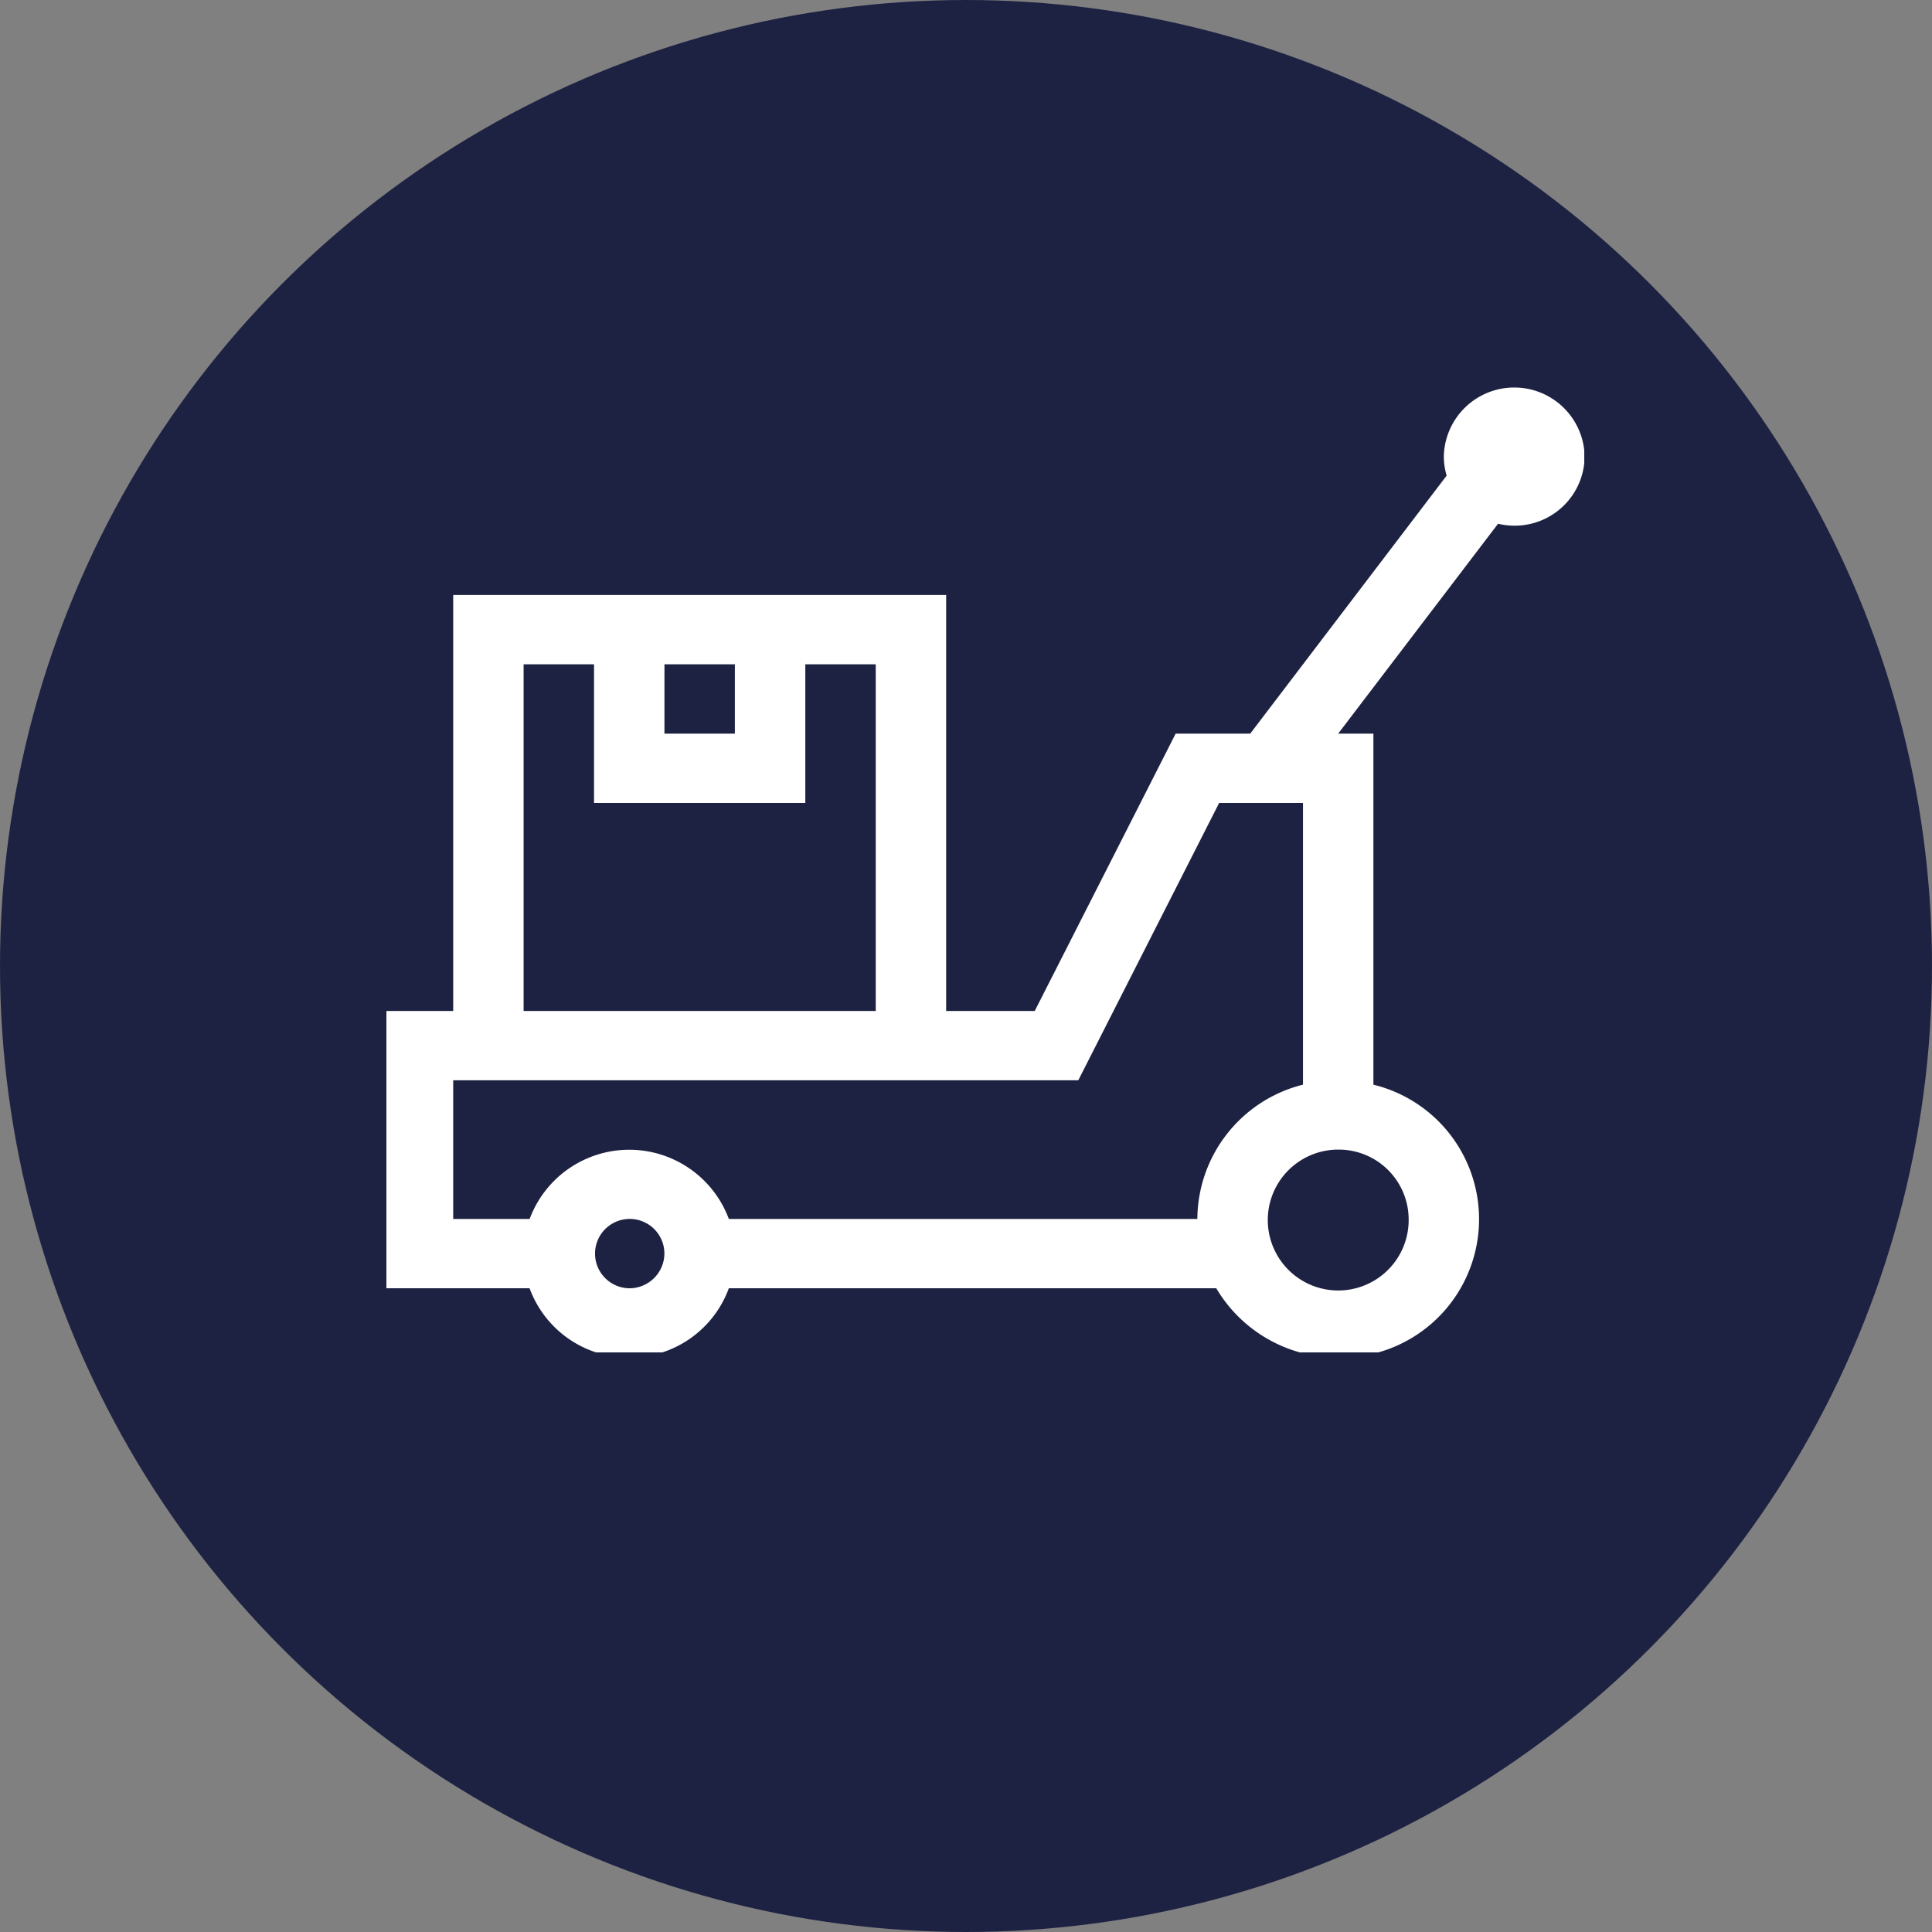
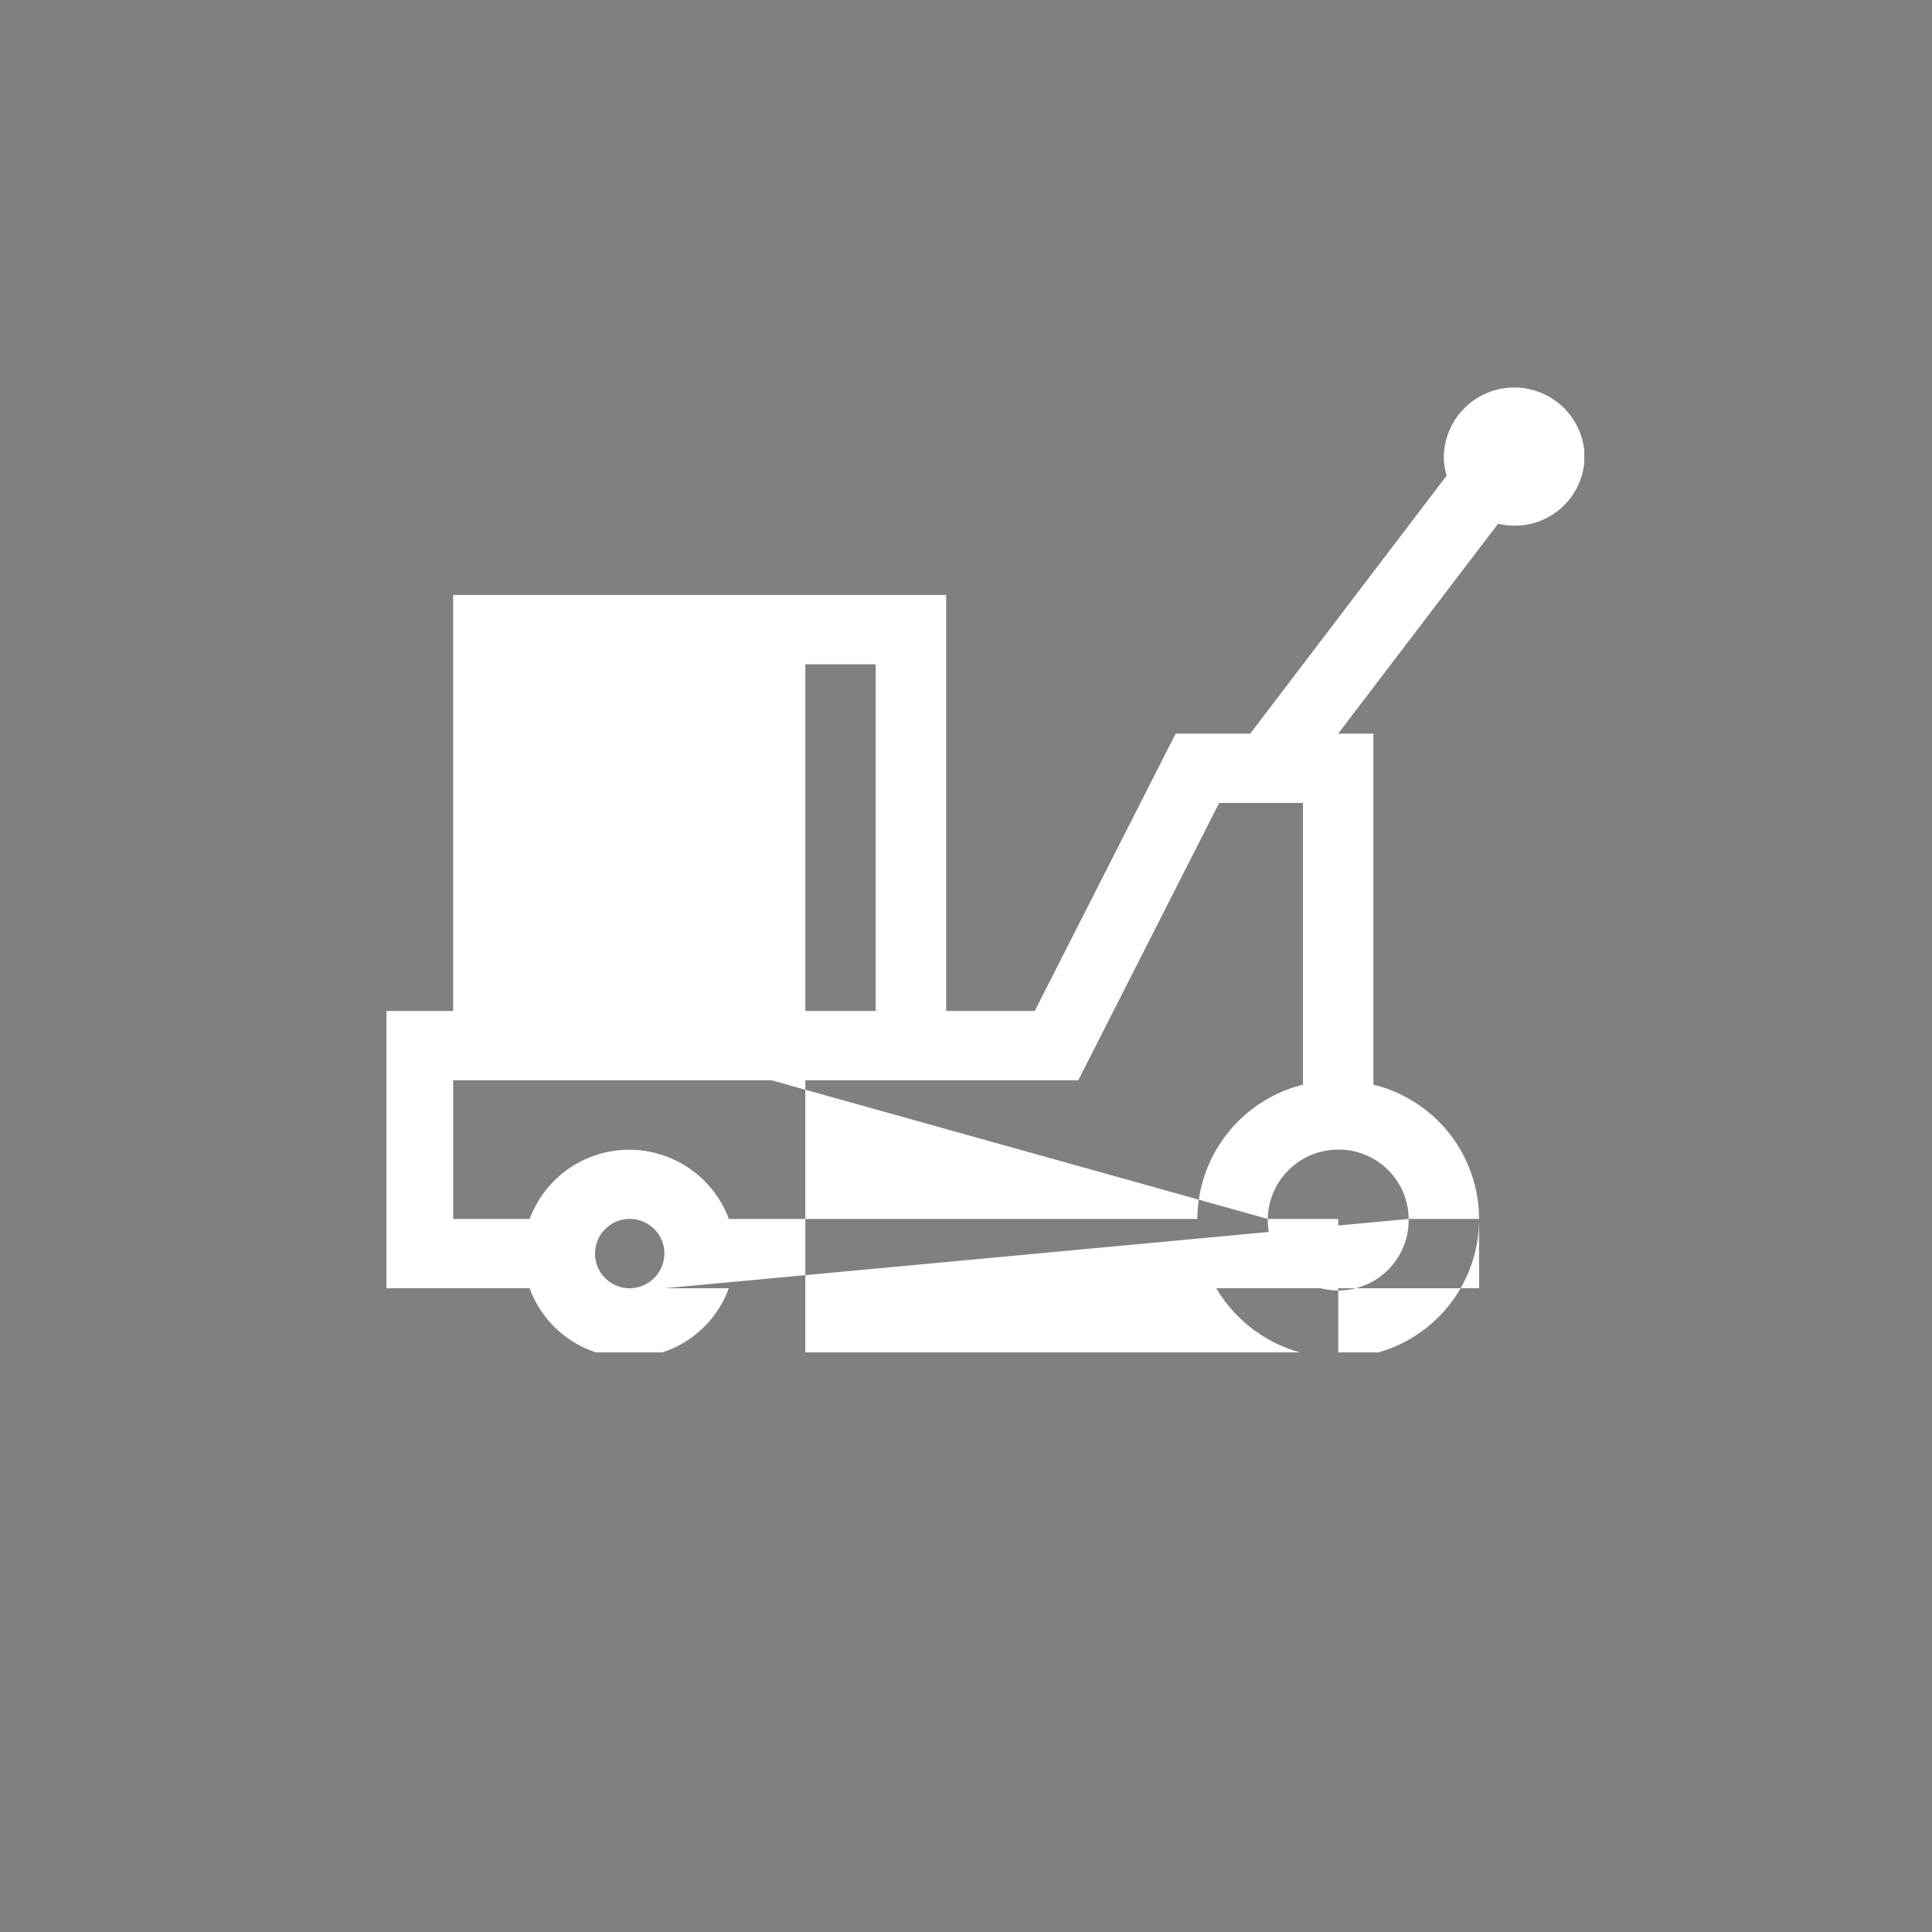
<svg xmlns="http://www.w3.org/2000/svg" width="100" height="100" viewBox="0 0 100 100">
  <rect x="0" y="0" width="100" height="100" fill="#808080" stroke="none" />
  <defs>
    <clipPath id="clip-path">
      <rect id="Rectangle_387" data-name="Rectangle 387" width="62" height="50" transform="translate(0.189 0)" fill="none" />
    </clipPath>
  </defs>
  <g id="Group_796" data-name="Group 796" transform="translate(-631 -1078)">
    <g id="Layer_1" data-name="Layer 1" transform="translate(631 1078)">
-       <circle id="Ellipse_20" data-name="Ellipse 20" cx="50" cy="50" r="50" fill="#1e2242" />
-     </g>
+       </g>
    <g id="Group_776" data-name="Group 776" transform="translate(650.812 1097.948)">
      <g id="Group_775" data-name="Group 775" transform="translate(0 0.052)" clip-path="url(#clip-path)">
-         <path id="Path_2703" data-name="Path 2703" d="M12.758,50.241a5.472,5.472,0,0,0,5.154-3.589h25.23a7.315,7.315,0,0,0,6.31,3.589,7.166,7.166,0,0,0,1.823-14.127V17.943H49.452L57.727,7.08a3.691,3.691,0,0,0,.838.1A3.621,3.621,0,0,0,62.21,3.589a3.646,3.646,0,0,0-7.29,0,3.531,3.531,0,0,0,.146,1L44.9,17.943h-3.86L33.745,32.3H29.161V10.766H3.645V32.3H0V46.652H7.6a5.472,5.472,0,0,0,5.154,3.589m0-3.589a1.795,1.795,0,1,1,1.823-1.794,1.811,1.811,0,0,1-1.823,1.794M53.1,43.063a3.646,3.646,0,1,1-3.645-3.589A3.621,3.621,0,0,1,53.1,43.063M14.58,14.354h3.645v3.589H14.58Zm-7.29,0h3.645v7.177H21.871V14.354h3.645V32.3H7.29ZM3.645,35.886H36l7.29-14.354H47.63V36.113a7.212,7.212,0,0,0-5.468,6.95H17.912a5.5,5.5,0,0,0-10.309,0H3.645Z" transform="translate(0 0.029)" fill="#fff" />
+         <path id="Path_2703" data-name="Path 2703" d="M12.758,50.241a5.472,5.472,0,0,0,5.154-3.589h25.23a7.315,7.315,0,0,0,6.31,3.589,7.166,7.166,0,0,0,1.823-14.127V17.943H49.452L57.727,7.08a3.691,3.691,0,0,0,.838.1A3.621,3.621,0,0,0,62.21,3.589a3.646,3.646,0,0,0-7.29,0,3.531,3.531,0,0,0,.146,1L44.9,17.943h-3.86L33.745,32.3H29.161V10.766H3.645V32.3H0V46.652H7.6a5.472,5.472,0,0,0,5.154,3.589m0-3.589a1.795,1.795,0,1,1,1.823-1.794,1.811,1.811,0,0,1-1.823,1.794M53.1,43.063a3.646,3.646,0,1,1-3.645-3.589A3.621,3.621,0,0,1,53.1,43.063h3.645v3.589H14.58Zm-7.29,0h3.645v7.177H21.871V14.354h3.645V32.3H7.29ZM3.645,35.886H36l7.29-14.354H47.63V36.113a7.212,7.212,0,0,0-5.468,6.95H17.912a5.5,5.5,0,0,0-10.309,0H3.645Z" transform="translate(0 0.029)" fill="#fff" />
      </g>
    </g>
  </g>
</svg>